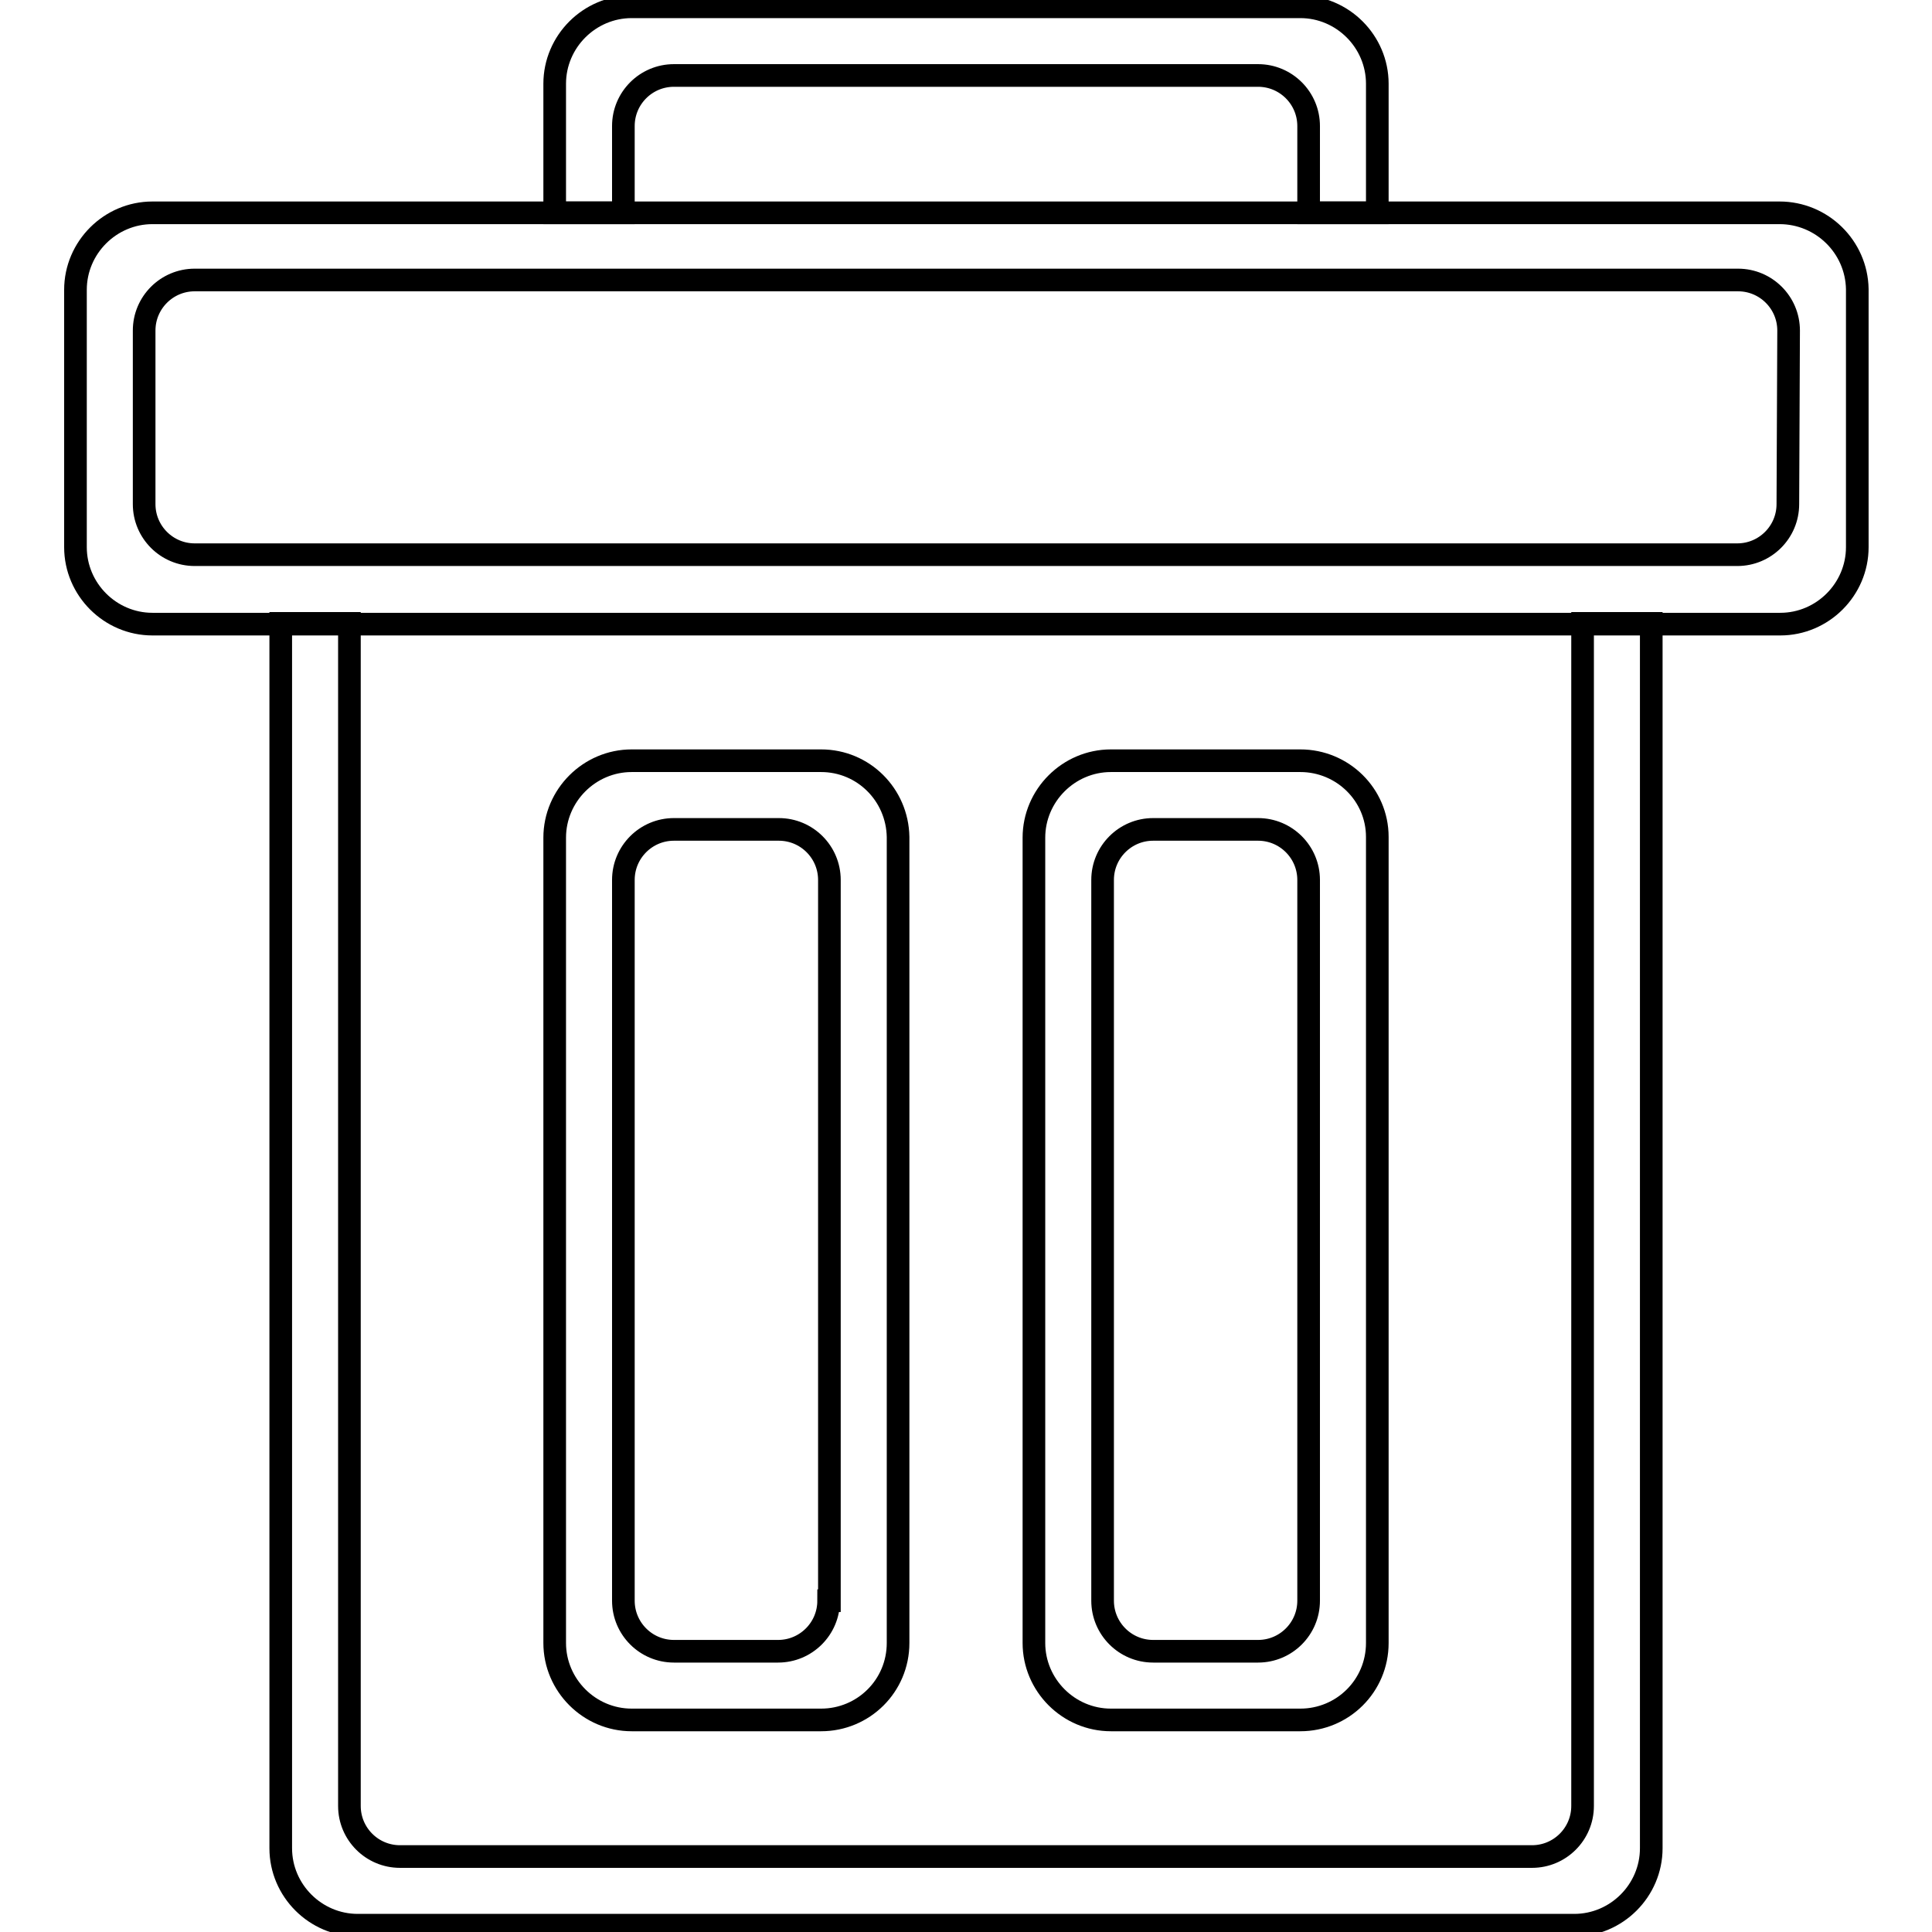
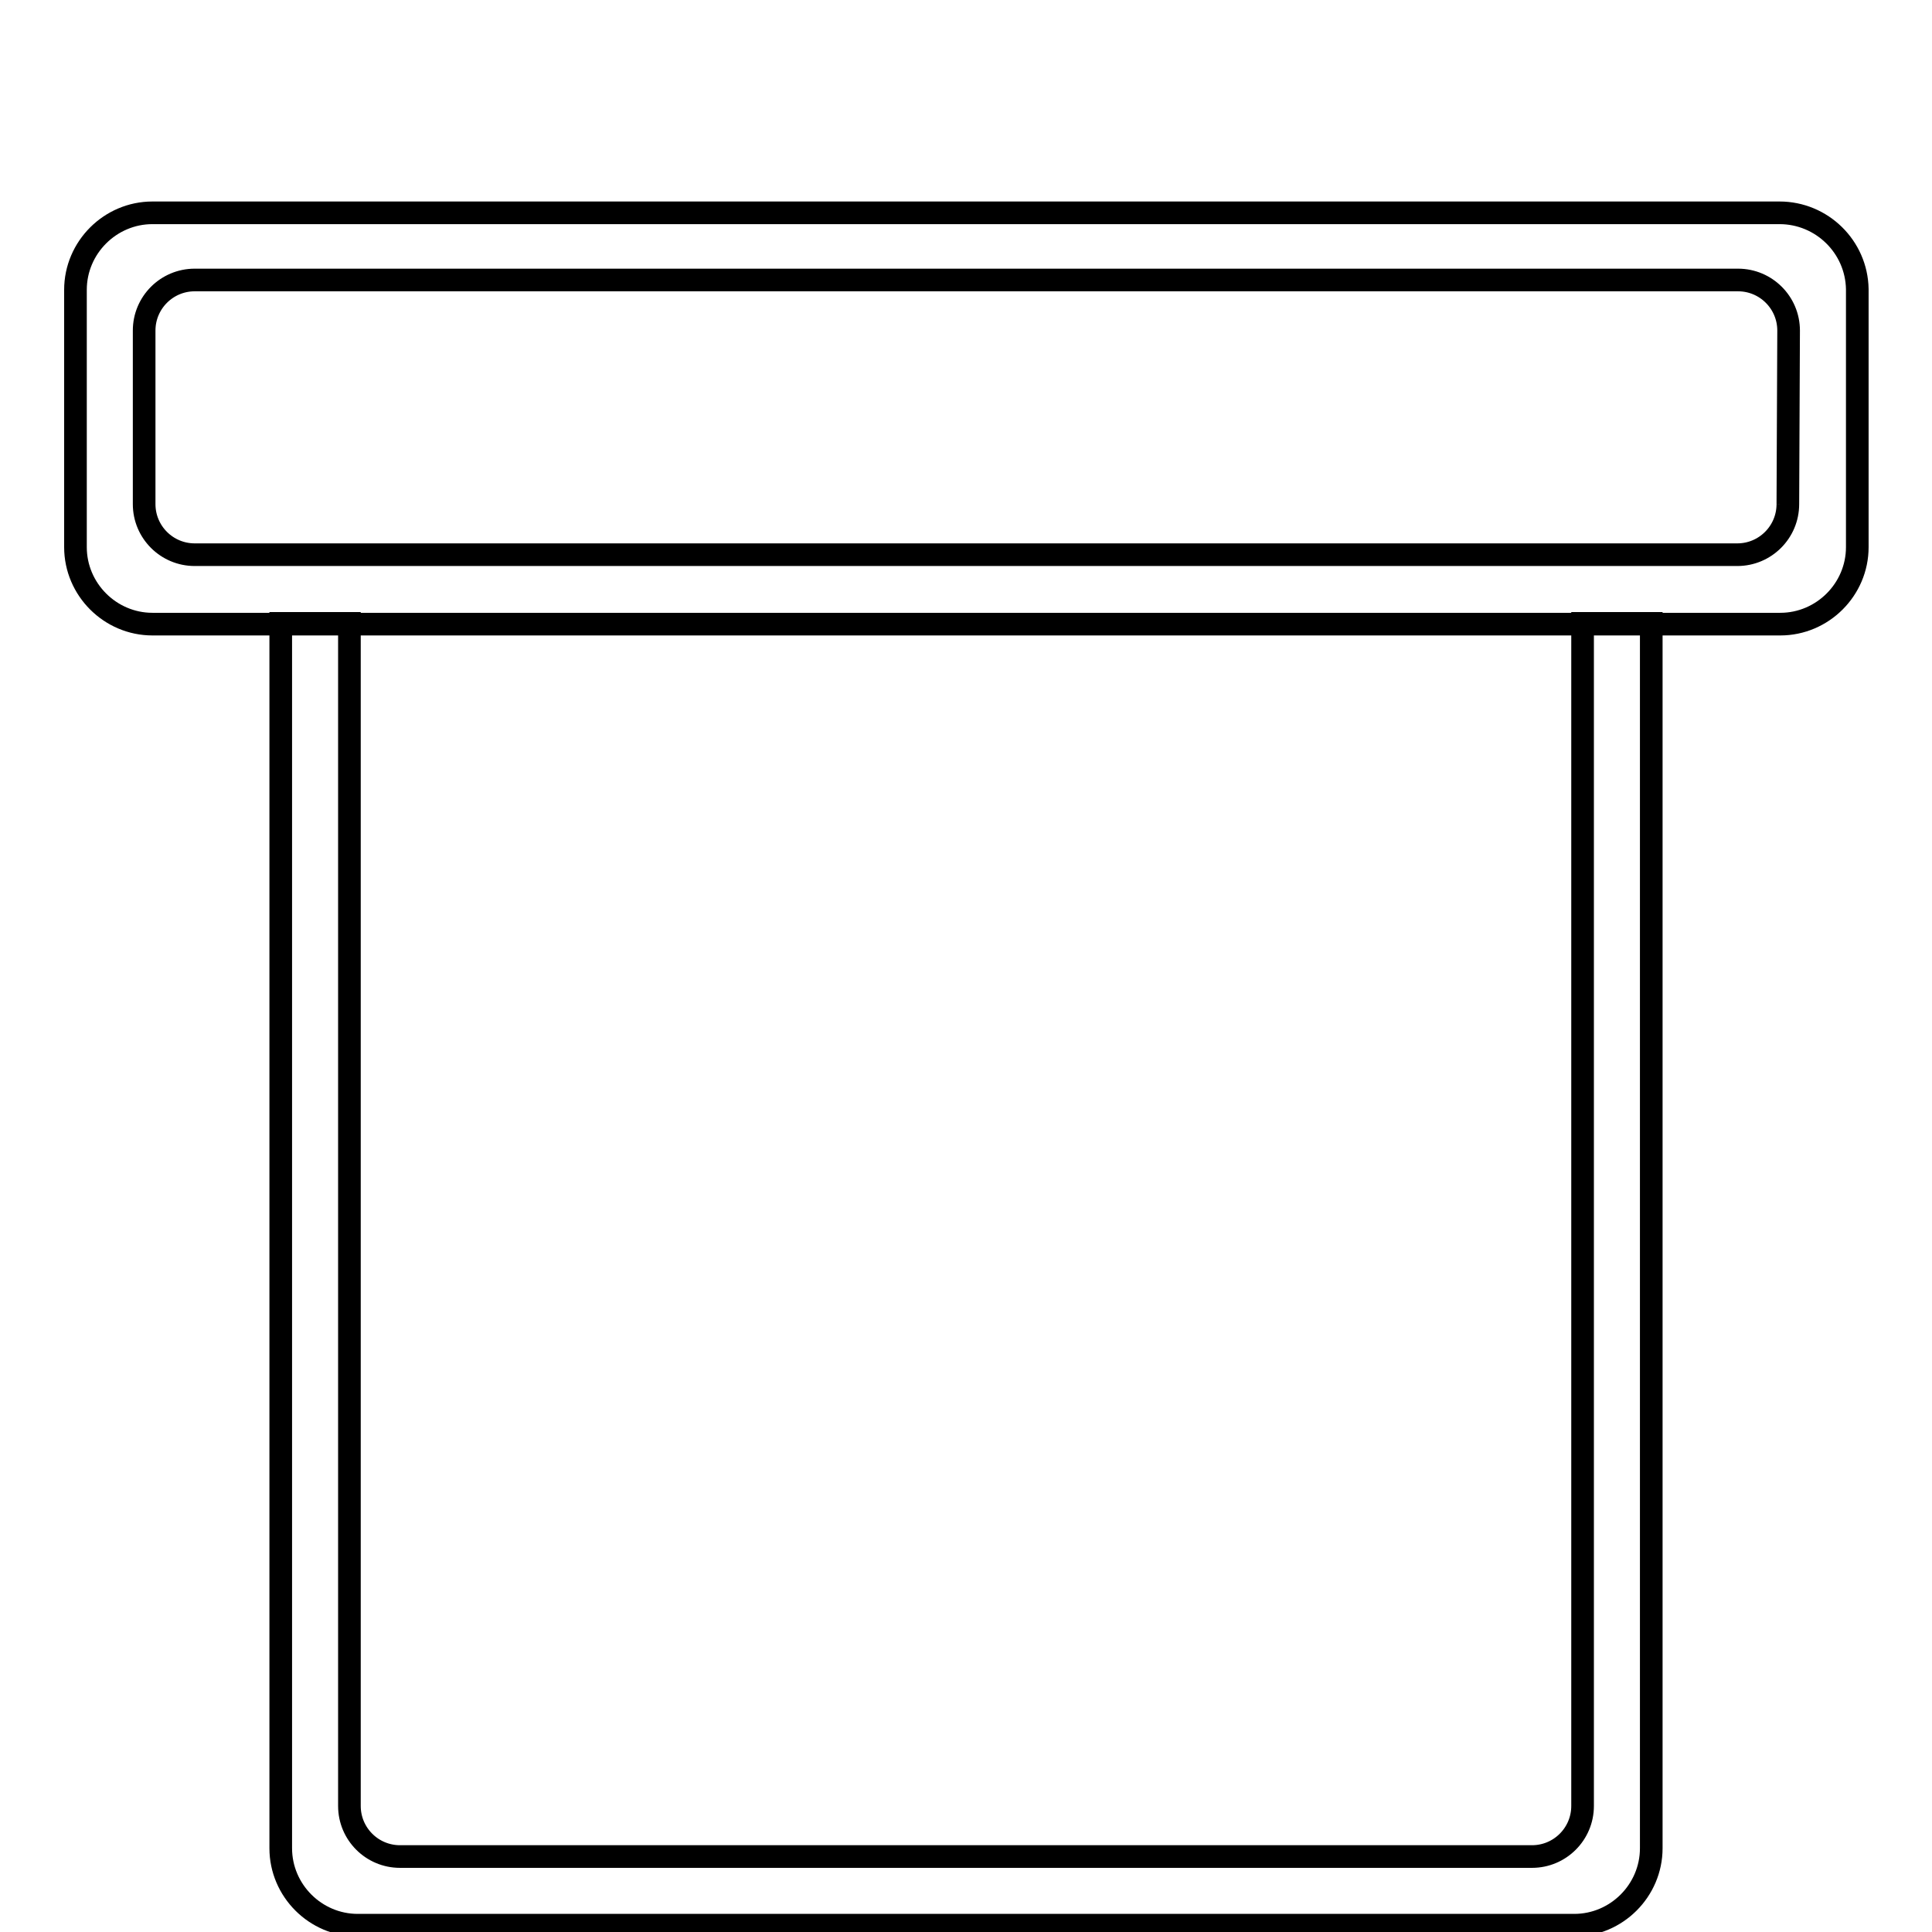
<svg xmlns="http://www.w3.org/2000/svg" version="1.1" x="0px" y="0px" viewBox="0 0 256 256" enable-background="new 0 0 256 256" xml:space="preserve">
  <g>
    <g>
-       <path stroke-width="3" fill-opacity="0" stroke="#000000" d="M235.8,28.2H20.2c-5.6,0-10.2,4.6-10.2,10.2v34.1c0,5.6,4.6,10.2,10.2,10.2h215.7c5.6,0,10.2-4.6,10.2-10.2V38.3C246,32.7,241.4,28.2,235.8,28.2z M236.9,66.8c0,3.7-3,6.7-6.7,6.7H25.8c-3.7,0-6.7-3-6.7-6.7v-23c0-3.7,3-6.7,6.7-6.7h204.5c3.7,0,6.7,3,6.7,6.7L236.9,66.8L236.9,66.8z" />
-       <path stroke-width="3" fill-opacity="0" stroke="#000000" d="M108.8,100.8H83.7c-5.6,0-10.2,4.6-10.2,10.2v106.7c0,5.6,4.6,10.2,10.2,10.2h25.1c5.6,0,10.2-4.5,10.2-10.2V110.9C118.9,105.3,114.4,100.8,108.8,100.8z M109.8,212.1c0,3.7-3,6.7-6.7,6.7H89.3c-3.7,0-6.7-3-6.7-6.7v-95.5c0-3.7,3-6.7,6.7-6.7h13.9c3.7,0,6.7,3,6.7,6.7V212.1z" />
-       <path stroke-width="3" fill-opacity="0" stroke="#000000" d="M172.3,100.8h-25.1c-5.6,0-10.2,4.6-10.2,10.2v106.7c0,5.6,4.6,10.2,10.2,10.2h25.1c5.6,0,10.2-4.5,10.2-10.2V110.9C182.5,105.3,177.9,100.8,172.3,100.8z M173.4,212.1c0,3.7-3,6.7-6.7,6.7h-13.9c-3.7,0-6.7-3-6.7-6.7v-95.5c0-3.7,3-6.7,6.7-6.7h13.9c3.7,0,6.7,3,6.7,6.7V212.1z" />
+       <path stroke-width="3" fill-opacity="0" stroke="#000000" d="M235.8,28.2H20.2c-5.6,0-10.2,4.6-10.2,10.2v34.1c0,5.6,4.6,10.2,10.2,10.2h215.7c5.6,0,10.2-4.6,10.2-10.2V38.3C246,32.7,241.4,28.2,235.8,28.2z M236.9,66.8c0,3.7-3,6.7-6.7,6.7H25.8c-3.7,0-6.7-3-6.7-6.7v-23c0-3.7,3-6.7,6.7-6.7h204.5c3.7,0,6.7,3,6.7,6.7L236.9,66.8L236.9,66.8" />
      <path stroke-width="3" fill-opacity="0" stroke="#000000" d="M209.7,82.6v156.7c0,3.7-3,6.7-6.7,6.7H53c-3.7,0-6.7-3-6.7-6.7V82.6h-9.1v162.3c0,5.6,4.6,10.2,10.2,10.2h161.2c5.6,0,10.2-4.6,10.2-10.2V82.6H209.7z" />
-       <path stroke-width="3" fill-opacity="0" stroke="#000000" d="M82.6,28.2V16.7c0-3.7,3-6.7,6.7-6.7h77.4c3.7,0,6.7,3,6.7,6.7v11.5h9.1V11.1c0-5.6-4.6-10.2-10.2-10.2H83.7c-5.6,0-10.2,4.6-10.2,10.2v17.1H82.6z" />
    </g>
  </g>
</svg>